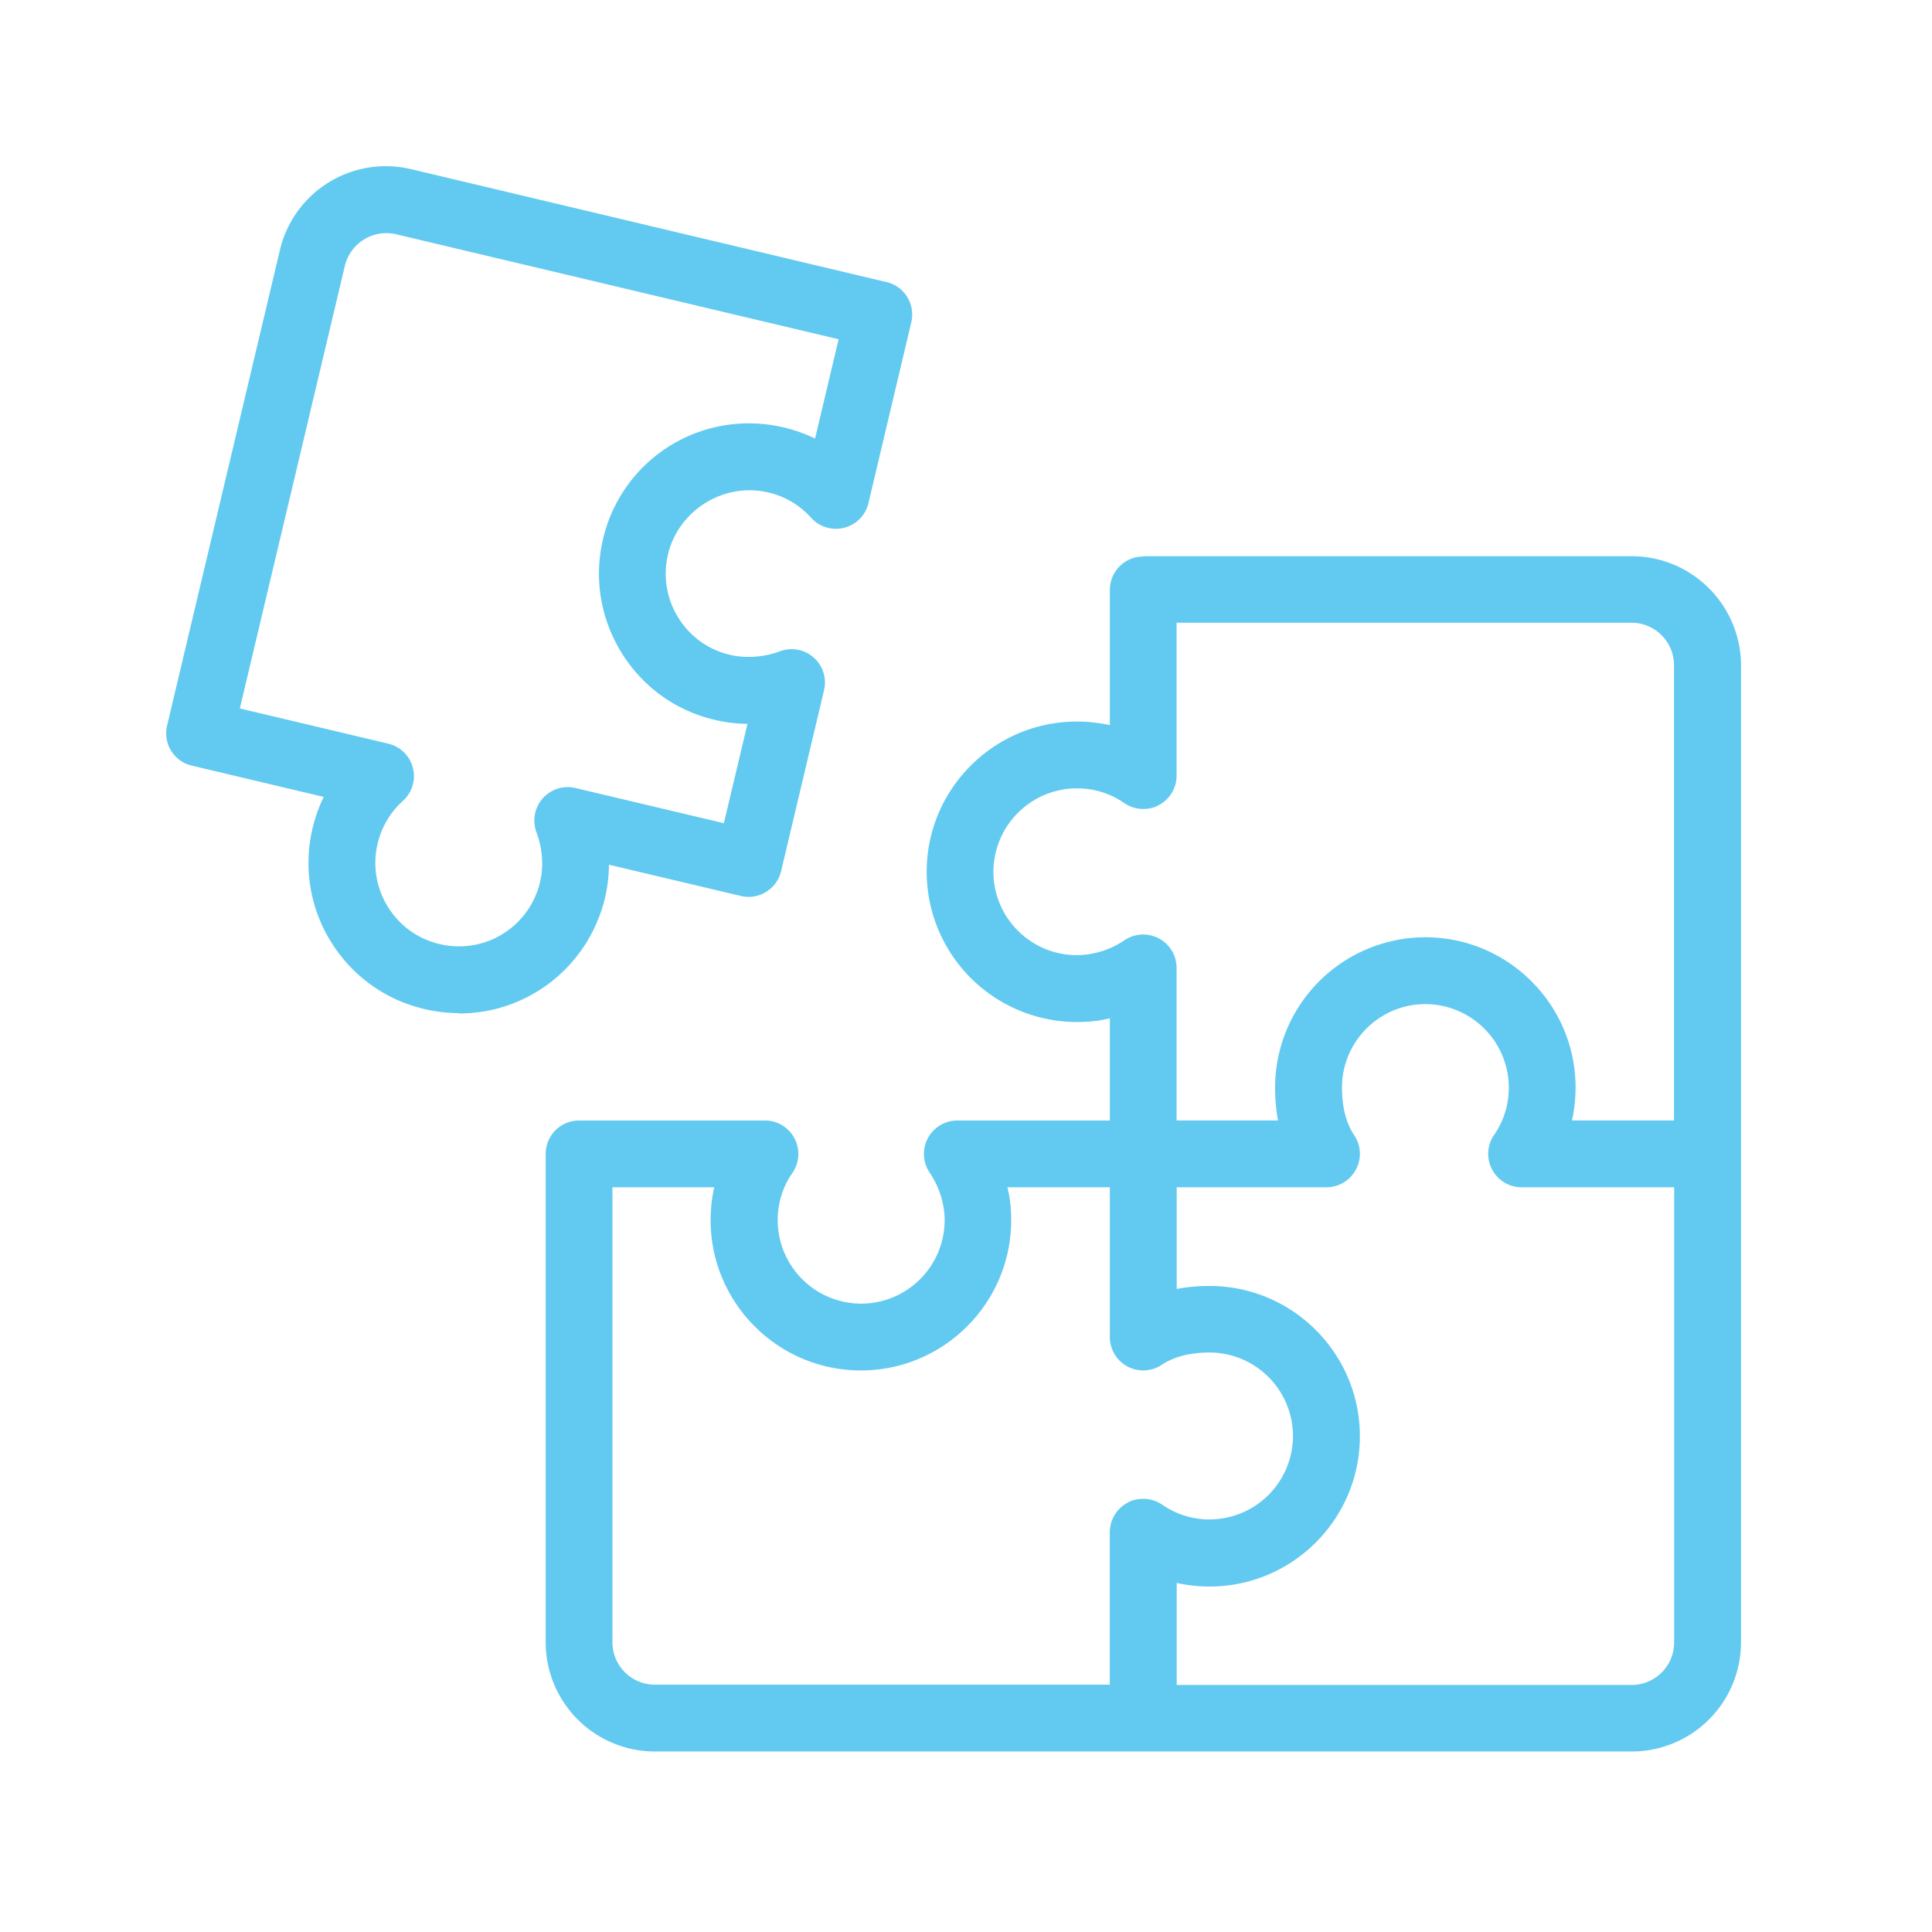
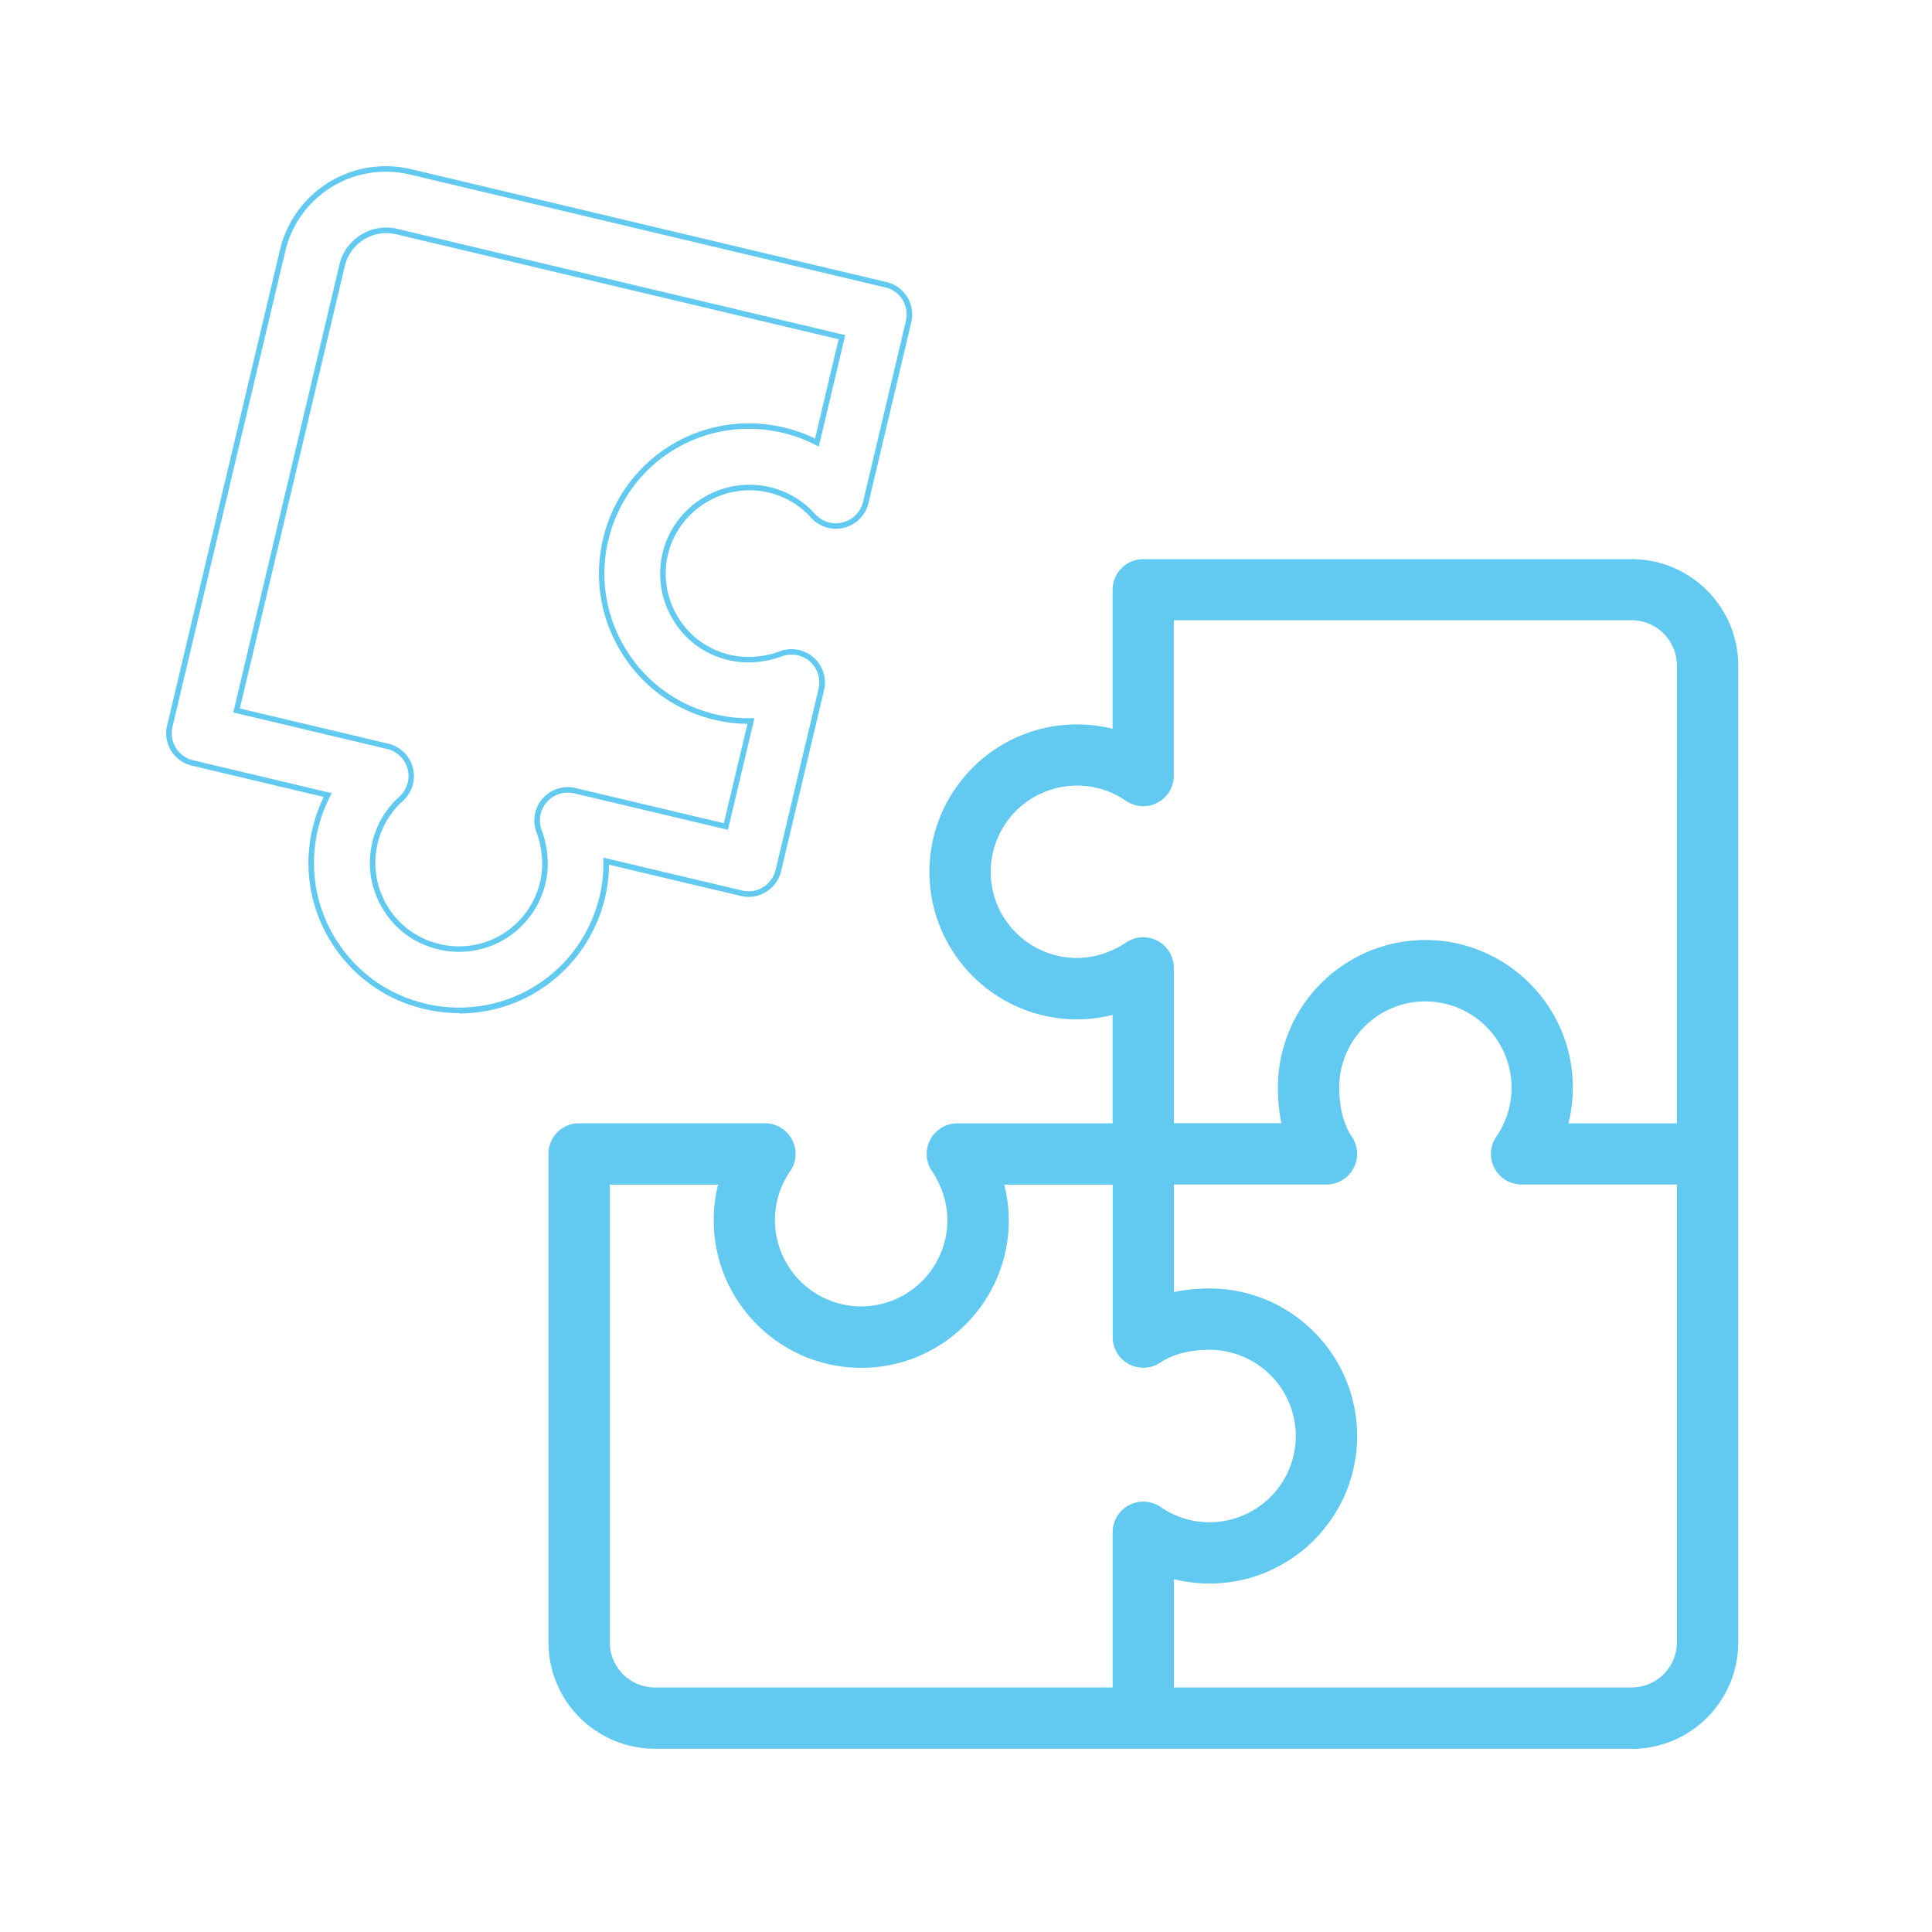
<svg xmlns="http://www.w3.org/2000/svg" width="70" height="70" fill="#62caf0">
  <path d="M59.12 63.36H23.726a3.86 3.86 0 0 1-3.855-3.855V41.808a1.11 1.11 0 0 1 1.11-1.11h6.734c.415 0 .792.228.983.595s.166.805-.07 1.147c-.36.517-.55 1.13-.55 1.77a3.13 3.13 0 0 0 3.124 3.124 3.13 3.13 0 0 0 3.124-3.124c0-.613-.2-1.245-.56-1.78-.23-.34-.253-.777-.06-1.14a1.11 1.11 0 0 1 .98-.589h5.626v-3.93c-.428.108-.86.163-1.292.163a5.35 5.35 0 0 1-5.345-5.342c0-2.947 2.398-5.345 5.345-5.345a5.35 5.35 0 0 1 1.292.158v-5.036a1.11 1.11 0 0 1 1.11-1.11H59.12c2.126 0 3.858 1.73 3.86 3.858v35.394a3.86 3.86 0 0 1-3.858 3.855zm-16.586-2.22H59.12a1.64 1.64 0 0 0 1.637-1.634v-.1h.001V42.917H55.13c-.415 0-.792-.228-.983-.595s-.165-.804.07-1.144c.36-.522.55-1.135.55-1.772a3.13 3.13 0 0 0-3.124-3.124c-1.72 0-3.12 1.4-3.12 3.124 0 .72.158 1.336.457 1.78a1.1 1.1 0 0 1 .06 1.142 1.11 1.11 0 0 1-.98.589h-5.526v3.895c.413-.085.847-.128 1.292-.128 2.947 0 5.345 2.398 5.345 5.345s-2.398 5.345-5.345 5.345a5.35 5.35 0 0 1-1.292-.158v3.923zm-20.44-18.22v16.586c0 .9.733 1.634 1.634 1.634h16.586v-5.623c0-.414.228-.79.595-.983.16-.083.338-.127.516-.127a1.11 1.11 0 0 1 .631.196 3.09 3.09 0 0 0 1.769.551 3.13 3.13 0 0 0 3.124-3.124 3.13 3.13 0 0 0-3.124-3.124c-.715 0-1.33.16-1.78.46-.183.123-.398.19-.62.19-.18 0-.36-.044-.52-.128-.364-.195-.59-.57-.59-.98v-5.526h-3.93c.11.425.165.86.165 1.292 0 2.947-2.398 5.345-5.345 5.345s-5.345-2.398-5.345-5.345a5.35 5.35 0 0 1 .158-1.292h-3.923zm34.738-2.22h3.924V24.11a1.64 1.64 0 0 0-1.637-1.637H42.53V28.1c0 .415-.227.792-.592.983-.158.083-.336.127-.515.127a1.11 1.11 0 0 1-.632-.196c-.52-.36-1.132-.55-1.772-.55a3.13 3.13 0 0 0-3.124 3.124c0 1.72 1.4 3.12 3.124 3.12.616 0 1.25-.2 1.783-.56a1.11 1.11 0 0 1 .619-.189c.18 0 .362.045.523.13a1.11 1.11 0 0 1 .587.98v5.626h3.897c-.085-.404-.128-.838-.128-1.292a5.35 5.35 0 0 1 5.342-5.345c2.947 0 5.345 2.398 5.345 5.345a5.35 5.35 0 0 1-.158 1.292z" />
-   <path d="M41.423 20.353a1.01 1.01 0 0 0-1.01 1.01v5.166a5.23 5.23 0 0 0-1.392-.187c-2.9 0-5.245 2.352-5.245 5.245a5.25 5.25 0 0 0 5.245 5.242 5.21 5.21 0 0 0 1.392-.193v4.16h-5.726a1.01 1.01 0 0 0-.837 1.575c.37.55.577 1.203.577 1.836a3.23 3.23 0 0 1-3.224 3.224 3.23 3.23 0 0 1-3.224-3.224c0-.66.197-1.292.57-1.826a1.01 1.01 0 0 0-.832-1.586H20.98a1.01 1.01 0 0 0-1.01 1.01v17.697a3.76 3.76 0 0 0 3.755 3.755H59.12c2.07 0 3.758-1.684 3.758-3.755V24.1a3.77 3.77 0 0 0-3.76-3.758H41.423m19.43 20.444H56.7a5.23 5.23 0 0 0 .187-1.392c0-2.9-2.352-5.245-5.245-5.245a5.25 5.25 0 0 0-5.242 5.245c0 .486.05.955.152 1.392h-4.12V35.07a1.01 1.01 0 0 0-1.572-.839 3.33 3.33 0 0 1-1.84.577 3.23 3.23 0 0 1-3.224-3.221 3.23 3.23 0 0 1 3.224-3.224 3.19 3.19 0 0 1 1.828.569 1.02 1.02 0 0 0 .575.18 1.01 1.01 0 0 0 1.008-1.01v-5.726h16.686a1.74 1.74 0 0 1 1.737 1.737V40.8m.003 18.707a1.74 1.74 0 0 1-1.738 1.734H42.433v-4.152a5.25 5.25 0 0 0 1.392.187c2.9 0 5.245-2.352 5.245-5.245a5.25 5.25 0 0 0-5.245-5.245c-.486 0-.955.053-1.392.152v-4.12h5.626a1.01 1.01 0 0 0 .837-1.576c-.3-.46-.474-1.097-.474-1.836 0-1.778 1.444-3.224 3.22-3.224a3.23 3.23 0 0 1 3.224 3.224c0 .657-.197 1.3-.57 1.828a1.01 1.01 0 0 0 .832 1.583h5.726v16.688M31.2 49.454a5.25 5.25 0 0 0 5.245-5.245c0-.466-.066-.936-.195-1.392h4.16v5.626c0 .373.207.715.536.892a1.01 1.01 0 0 0 1.039-.055c.463-.3 1.097-.477 1.836-.477 1.778 0 3.224 1.444 3.224 3.224a3.23 3.23 0 0 1-3.224 3.224 3.19 3.19 0 0 1-1.826-.569c-.172-.118-.373-.18-.574-.18a1.02 1.02 0 0 0-.47.115 1.01 1.01 0 0 0-.542.895v5.723H23.726c-.955 0-1.734-.776-1.734-1.734V42.818h4.152a5.23 5.23 0 0 0-.187 1.392c0 2.9 2.352 5.245 5.245 5.245m10.22-29.302H59.12c2.182 0 3.958 1.775 3.96 3.958v35.394a3.96 3.96 0 0 1-3.958 3.955H23.726a3.96 3.96 0 0 1-3.955-3.955V41.808a1.21 1.21 0 0 1 1.21-1.21h6.734c.453 0 .864.25 1.072.65a1.21 1.21 0 0 1-.076 1.25c-.35.5-.533 1.092-.533 1.712a3.03 3.03 0 0 0 3.024 3.024 3.03 3.03 0 0 0 3.024-3.024c0-.593-.193-1.206-.543-1.725a1.21 1.21 0 0 1 1.003-1.887h5.526v-3.704c-.395.1-.795.136-1.192.136a5.45 5.45 0 0 1-5.445-5.442c0-3.002 2.443-5.445 5.445-5.445a5.53 5.53 0 0 1 1.192.13v-4.9a1.21 1.21 0 0 1 1.21-1.21zm19.23 20.444V24.1a1.54 1.54 0 0 0-1.537-1.537H42.63V28.1c0 .452-.248.863-.646 1.072-.172.1-.366.138-.562.138a1.21 1.21 0 0 1-.689-.214c-.503-.35-1.096-.533-1.715-.533a3.03 3.03 0 0 0-3.024 3.024c0 1.666 1.357 3.02 3.024 3.02a3.13 3.13 0 0 0 1.727-.542 1.21 1.21 0 0 1 .675-.206c.198 0 .394.05.57.143a1.21 1.21 0 0 1 .64 1.068v5.526h3.675c-.07-.376-.106-.776-.106-1.192a5.45 5.45 0 0 1 5.442-5.445c3.002 0 5.445 2.443 5.445 5.445a5.53 5.53 0 0 1-.13 1.192h3.698zm.003 2.42H55.13c-.453 0-.864-.25-1.072-.65s-.18-.876.076-1.247c.35-.506.533-1.098.533-1.715a3.03 3.03 0 0 0-3.024-3.024c-1.666 0-3.02 1.357-3.02 3.024 0 .7.152 1.297.44 1.725a1.2 1.2 0 0 1 .065 1.245 1.21 1.21 0 0 1-1.068.642h-5.426V46.7a6.56 6.56 0 0 1 1.192-.107c3.002 0 5.445 2.443 5.445 5.445s-2.443 5.445-5.445 5.445a5.53 5.53 0 0 1-1.192-.13v3.696H59.12a1.54 1.54 0 0 0 1.537-1.534v-.2h.001V43.017zm-34.768.001H22.19v16.486c0 .846.688 1.534 1.534 1.534H40.21v-5.523a1.21 1.21 0 0 1 .65-1.072c.174-.1.368-.138.563-.138a1.21 1.21 0 0 1 .688.214 2.99 2.99 0 0 0 1.712.533 3.03 3.03 0 0 0 3.024-3.024 3.03 3.03 0 0 0-3.024-3.024c-.695 0-1.292.153-1.725.443a1.21 1.21 0 0 1-.677.206c-.197 0-.393-.048-.567-.14-.397-.213-.643-.622-.643-1.07v-5.426H36.5c.1.393.137.793.137 1.192 0 3.002-2.443 5.445-5.445 5.445s-5.445-2.443-5.445-5.445a5.53 5.53 0 0 1 .13-1.192zm-9.26-6.41a5.43 5.43 0 0 1-1.236-.147c-1.388-.326-2.566-1.177-3.317-2.395a5.3 5.3 0 0 1-.649-4.035 5.33 5.33 0 0 1 .452-1.223l-4.898-1.162a1.1 1.1 0 0 1-.825-1.336L10.237 9.1a3.84 3.84 0 0 1 3.75-2.968 3.95 3.95 0 0 1 .892.105l17.216 4.1a1.09 1.09 0 0 1 .688.492 1.11 1.11 0 0 1 .137.844l-1.552 6.552a1.11 1.11 0 0 1-.807.82 1.08 1.08 0 0 1-.277.036c-.3 0-.6-.134-.824-.37-.422-.47-.973-.797-1.594-.944a3.11 3.11 0 0 0-.712-.083c-1.44 0-2.72 1-3.05 2.4a3.11 3.11 0 0 0 .38 2.359c.44.712 1.127 1.2 1.937 1.4a3.05 3.05 0 0 0 .697.078c.398 0 .802-.072 1.17-.2a1.11 1.11 0 0 1 .391-.071 1.1 1.1 0 0 1 .73.274c.3.27.442.688.347 1.1L28.2 31.538c-.114.495-.568.855-1.08.855a1.1 1.1 0 0 1-.257-.03L21.96 31.2a5.26 5.26 0 0 1-.138 1.293c-.574 2.422-2.7 4.113-5.197 4.113zM8.57 25.742l5.473 1.3a1.11 1.11 0 0 1 .486 1.905 3.09 3.09 0 0 0-.944 1.596 3.11 3.11 0 0 0 .38 2.36c.437.7 1.127 1.2 1.937 1.4.234.057.478.086.725.086 1.45 0 2.7-1 3.037-2.405.14-.595.094-1.257-.134-1.863-.144-.385-.065-.816.206-1.125a1.09 1.09 0 0 1 .833-.377c.086 0 .173.01.257.03l5.474 1.297.907-3.823-.1.001a5.17 5.17 0 0 1-1.196-.143c-1.4-.327-2.567-1.178-3.314-2.395a5.3 5.3 0 0 1-.652-4.038 5.32 5.32 0 0 1 5.194-4.111 5.43 5.43 0 0 1 1.238.147 5.25 5.25 0 0 1 1.221.451l.905-3.82-16.136-3.83a1.57 1.57 0 0 0-.373-.044A1.65 1.65 0 0 0 12.398 9.6L8.57 25.742z" />
  <path d="M16.626 36.507c2.44 0 4.536-1.66 5.1-4.037.108-.453.15-.924.132-1.397l5.03 1.192a1 1 0 0 0 .233.028 1.01 1.01 0 0 0 .982-.778l1.555-6.555c.086-.364-.034-.745-.315-.992-.186-.164-.424-.25-.665-.25a1.01 1.01 0 0 0-.356.065 3.47 3.47 0 0 1-1.204.216c-.246 0-.49-.027-.72-.08-.837-.197-1.547-.7-2-1.444a3.21 3.21 0 0 1-.392-2.435c.346-1.464 1.68-2.477 3.147-2.477a3.2 3.2 0 0 1 .735.086 3.18 3.18 0 0 1 1.645.974c.195.215.468.336.75.336.084 0 .17-.01.253-.033a1.01 1.01 0 0 0 .734-.745l1.552-6.552c.13-.544-.205-1.1-.75-1.215l-17.216-4.09a3.87 3.87 0 0 0-.869-.102 3.74 3.74 0 0 0-3.653 2.891L6.25 26.332a1.01 1.01 0 0 0 .75 1.215l5.024 1.192a5.19 5.19 0 0 0-.504 1.314c-.323 1.36-.097 2.77.637 3.96s1.892 2.03 3.255 2.35a5.3 5.3 0 0 0 1.213.144M13.993 8.244a1.72 1.72 0 0 1 .397.046l16.234 3.852-.958 4.042a5.16 5.16 0 0 0-1.311-.503c-.4-.094-.808-.144-1.215-.144-2.437 0-4.534 1.66-5.097 4.034a5.2 5.2 0 0 0 .64 3.962 5.19 5.19 0 0 0 3.252 2.35c.38.09.776.14 1.173.14l.227-.005-.96 4.047-5.57-1.32c-.077-.018-.156-.027-.233-.027a1.01 1.01 0 0 0-.758.343c-.247.282-.318.674-.187 1.024.234.624.284 1.303.137 1.92-.348 1.46-1.637 2.482-3.134 2.482-.25 0-.5-.028-.748-.09-.837-.197-1.547-.7-2-1.444a3.21 3.21 0 0 1-.392-2.435 3.18 3.18 0 0 1 .974-1.648c.28-.25.397-.637.306-1a1.01 1.01 0 0 0-.748-.734l-5.57-1.322L12.3 9.58c.185-.788.903-1.336 1.693-1.336m2.633 28.463c-.414 0-.838-.05-1.258-.15-1.414-.333-2.614-1.2-3.38-2.44a5.4 5.4 0 0 1-.662-4.111 5.45 5.45 0 0 1 .403-1.132l-4.775-1.133a1.2 1.2 0 0 1-.899-1.456L10.14 9.067a3.94 3.94 0 0 1 3.847-3.045 4.05 4.05 0 0 1 .914.108l17.217 4.09a1.19 1.19 0 0 1 .75.536c.17.276.224.603.15.92l-1.552 6.552c-.105.44-.442.783-.88.893a1.18 1.18 0 0 1-.301.039c-.34 0-.666-.146-.898-.402-.41-.456-.942-.772-1.543-.914a3.01 3.01 0 0 0-.689-.08c-1.393 0-2.634.977-2.952 2.323a3.01 3.01 0 0 0 .368 2.284c.425.69 1.09 1.17 1.875 1.354a2.95 2.95 0 0 0 .675.076c.386 0 .778-.07 1.134-.203a1.21 1.21 0 0 1 .426-.077c.295 0 .578.106.797.3.337.295.482.75.378 1.188l-1.555 6.555c-.125.54-.62.932-1.177.932a1.2 1.2 0 0 1-.28-.033l-4.78-1.133a5.32 5.32 0 0 1-.141 1.19c-.585 2.467-2.762 4.2-5.294 4.2zM8.69 25.668l5.375 1.276c.443.106.786.443.896.88a1.21 1.21 0 0 1-.366 1.197c-.455.41-.77.943-.913 1.545a3.01 3.01 0 0 0 .368 2.284c.425.69 1.09 1.17 1.875 1.354.227.056.463.084.702.084 1.404 0 2.613-.957 2.94-2.328.137-.576.09-1.217-.13-1.805-.157-.42-.07-.89.224-1.226.23-.26.56-.41.91-.41.094 0 .188.01.28.033l5.376 1.274.855-3.6a5.28 5.28 0 0 1-1.192-.146c-1.416-.334-2.615-1.2-3.376-2.44s-1-2.696-.664-4.113a5.42 5.42 0 0 1 5.291-4.188 5.51 5.51 0 0 1 1.261.149 5.34 5.34 0 0 1 1.129.402l.853-3.598-16.04-3.806c-.115-.027-.233-.04-.35-.04a1.55 1.55 0 0 0-1.498 1.181L8.69 25.668z" />
</svg>